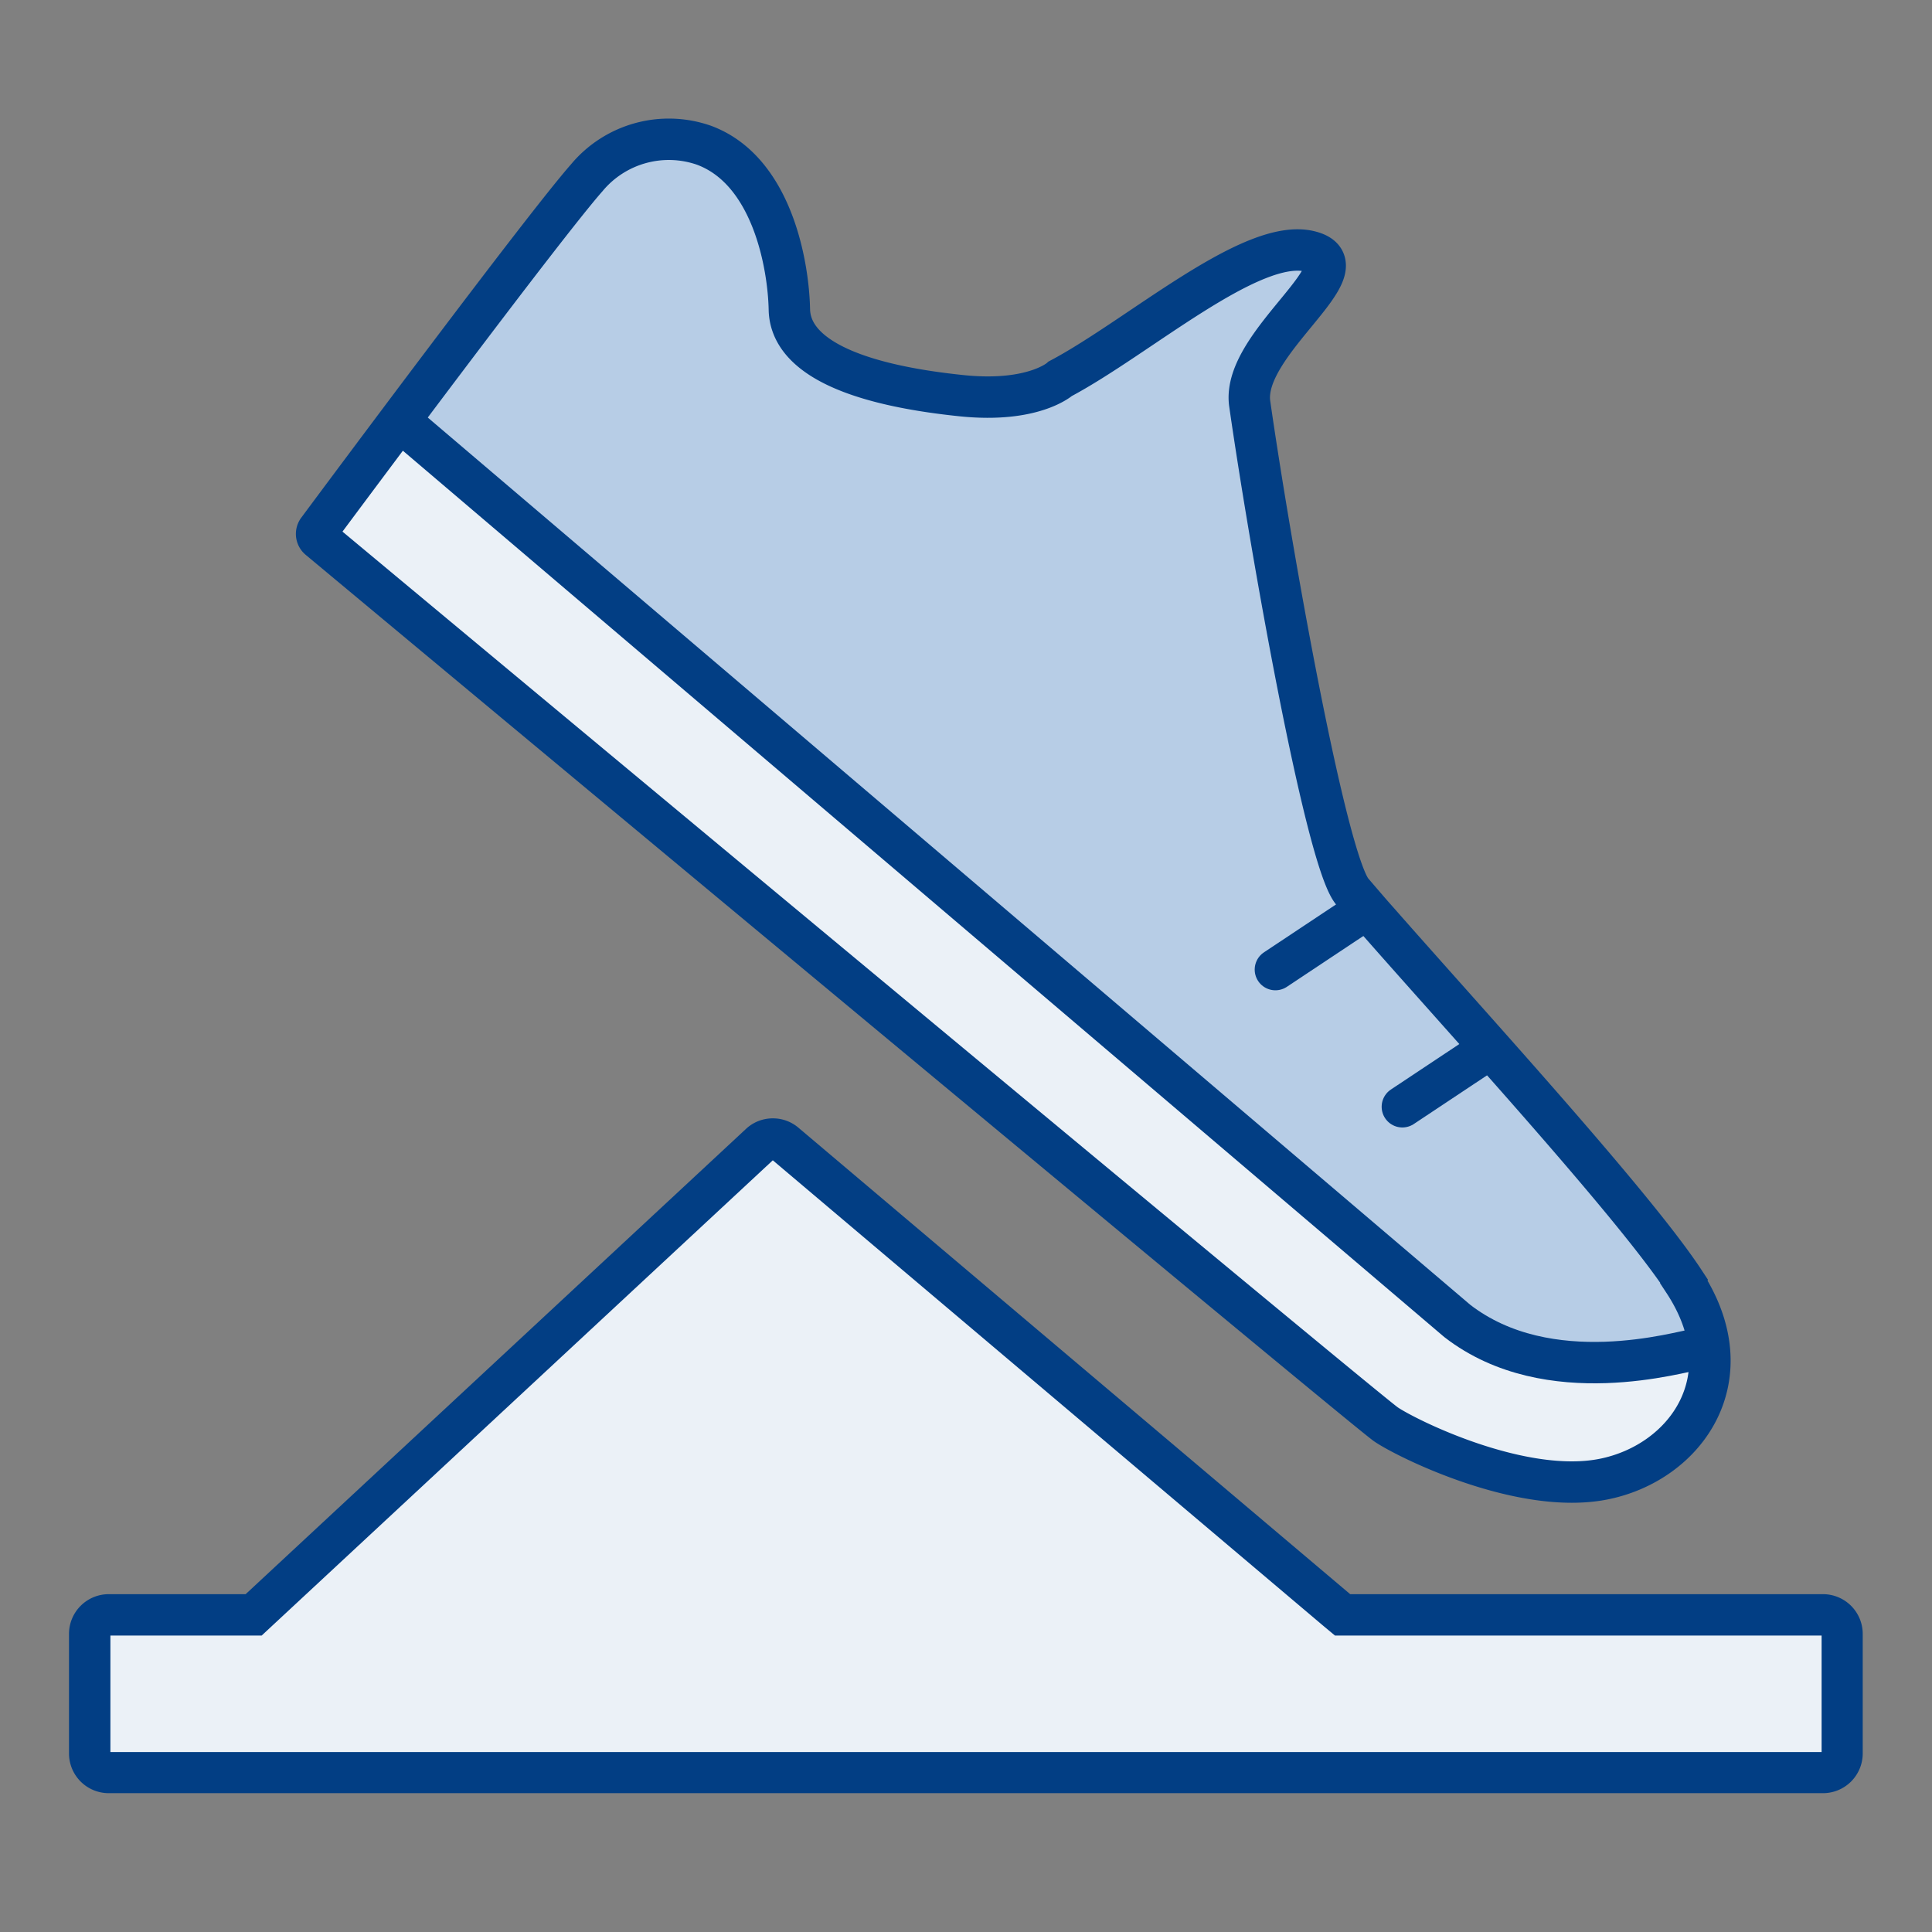
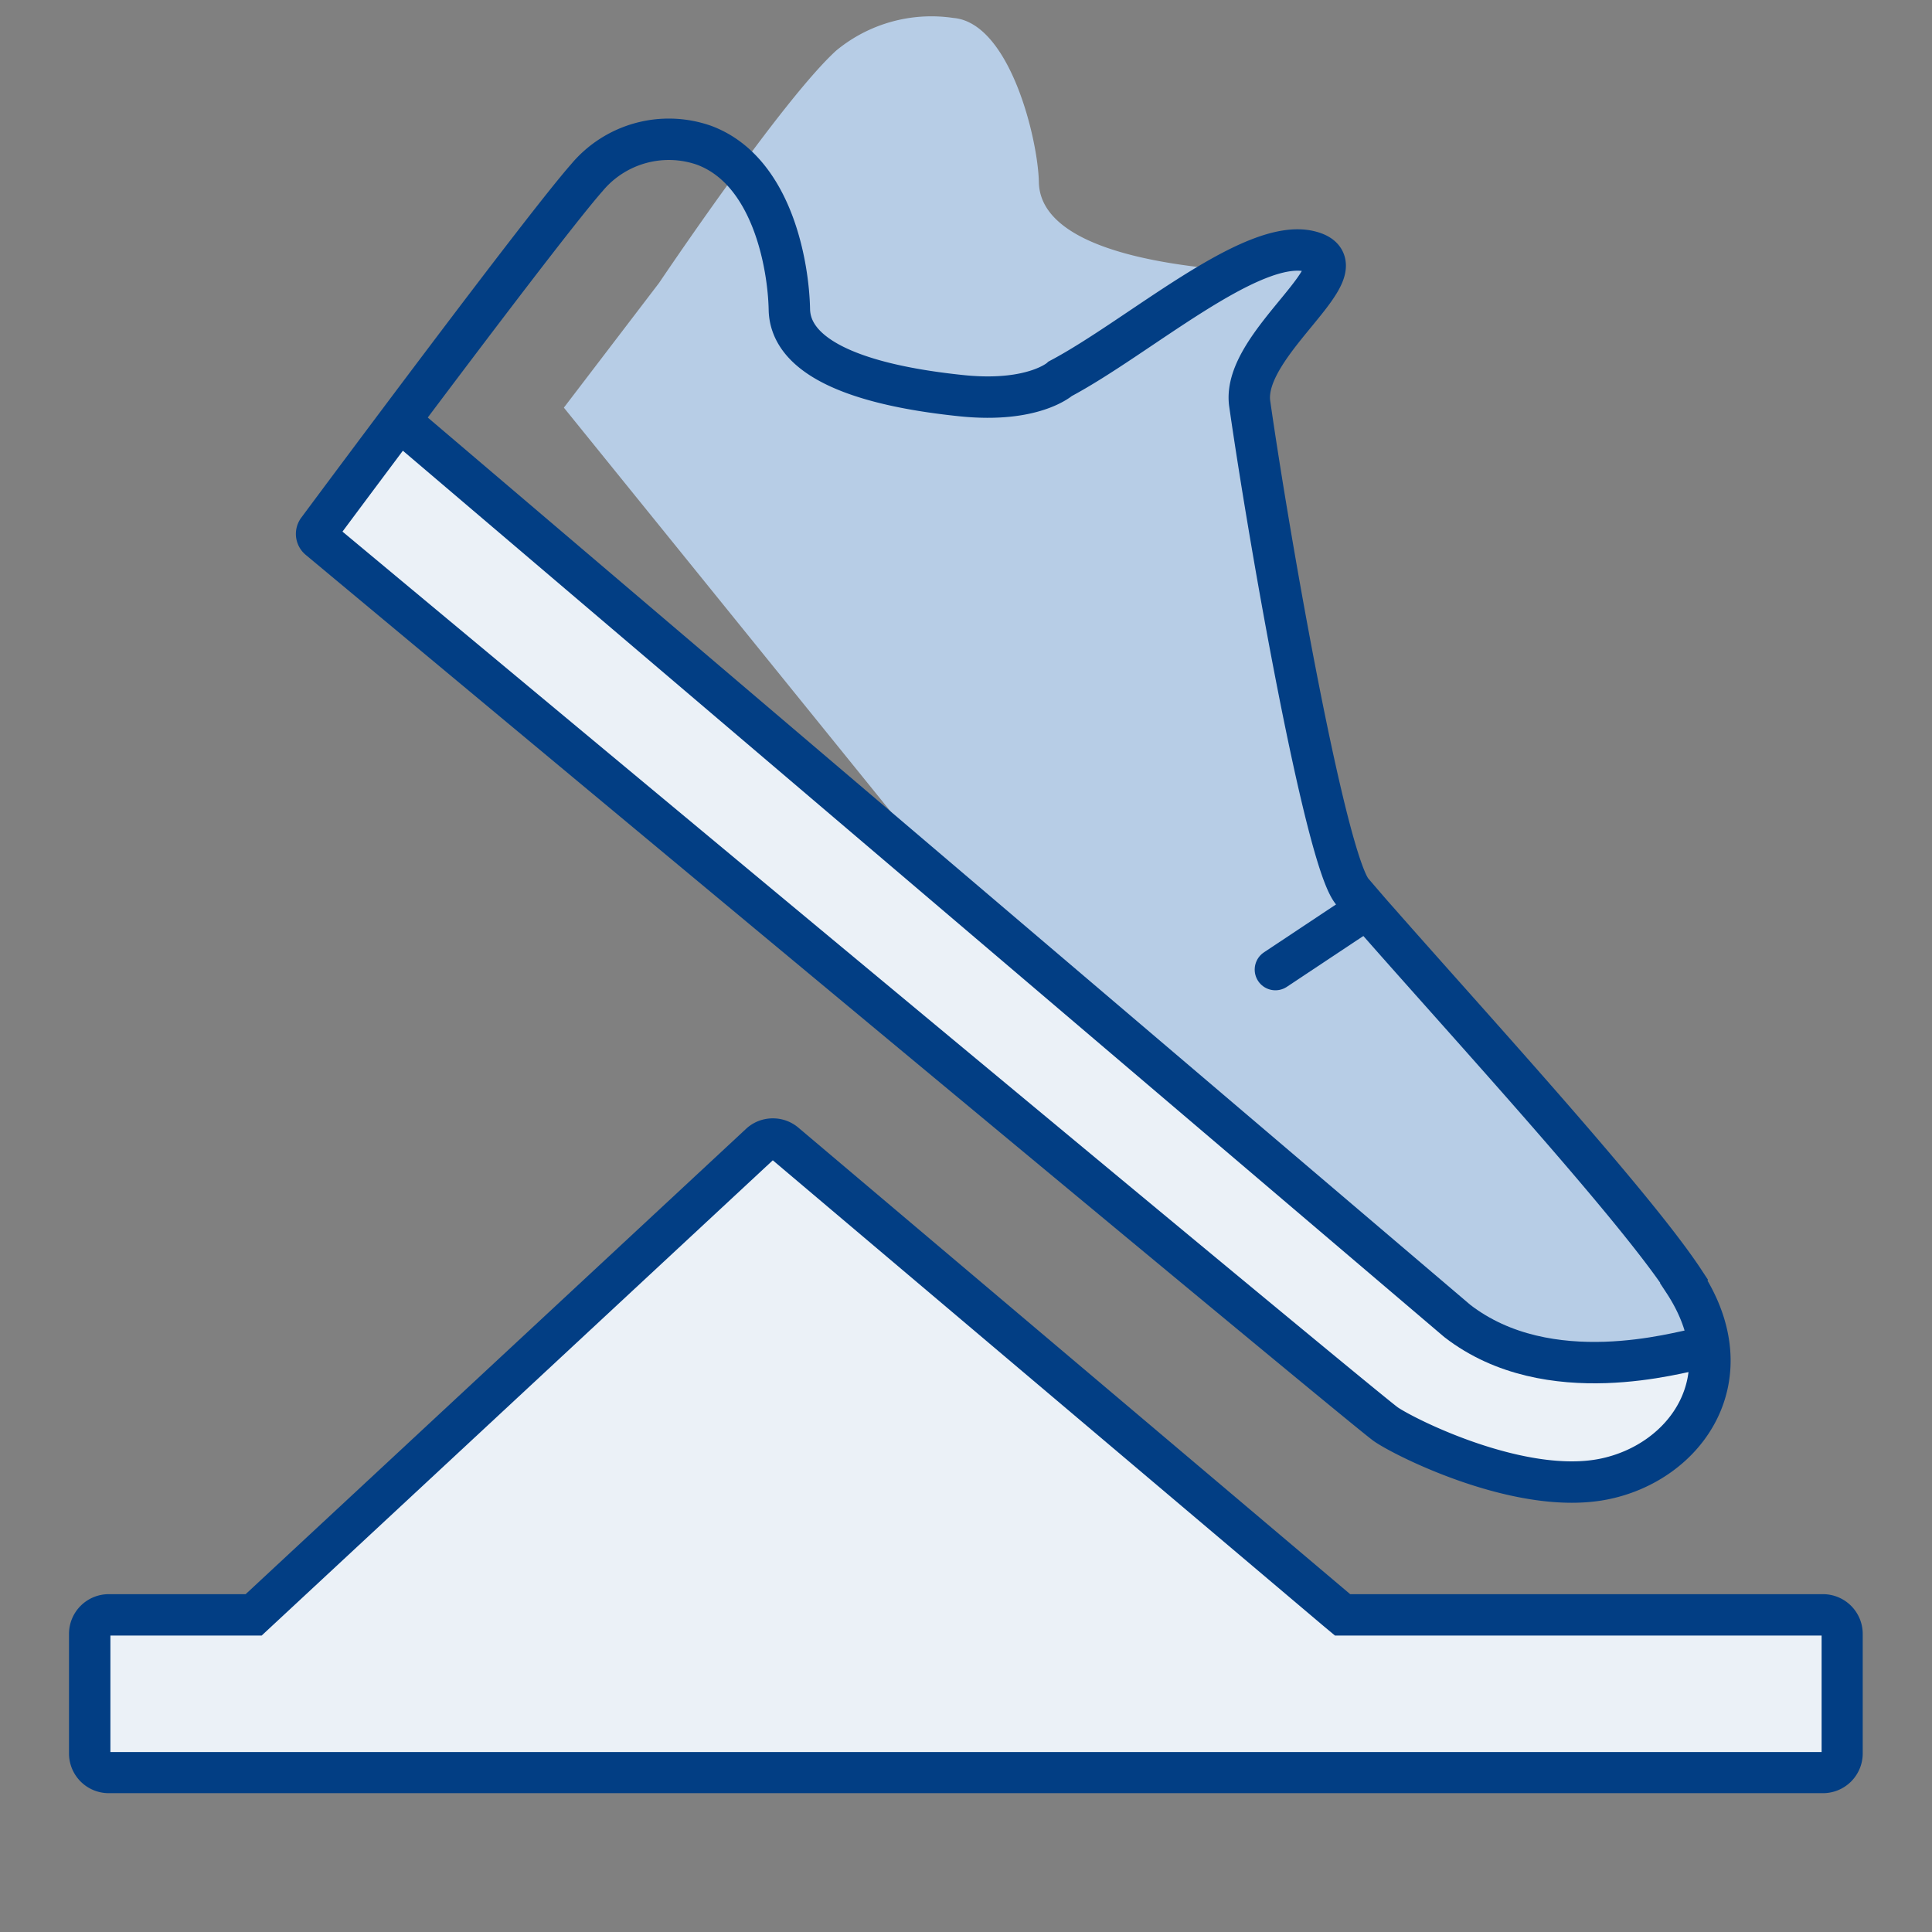
<svg xmlns="http://www.w3.org/2000/svg" id="Icons" width="70" height="70" viewBox="0 0 70 70">
  <rect x="0" y="0" width="70" height="70" fill="#808080" stroke="none" />
  <g id="LOSLEGEN_XL">
    <rect id="Rechteck_39404" data-name="Rechteck 39404" width="70" height="70" fill="none" />
    <g id="Startblock">
      <path id="Pfad_33935" data-name="Pfad 33935" d="M3.94,64.23a.691.691,0,0,1-.69-.69V59.21a.691.691,0,0,1,.69-.69H9.19L27.53,41.47a.692.692,0,0,1,.47-.18.749.749,0,0,1,.45.16l20.2,17.08H66.06a.691.691,0,0,1,.69.69v4.33a.691.691,0,0,1-.69.69H3.94Z" fill="#ebf1f7" />
      <path id="Pfad_33936" data-name="Pfad 33936" d="M28,42.04,47.95,58.91l.42.35H66v4.22H4V59.26H9.48l.43-.4L28,42.04m0-1.52a1.418,1.418,0,0,0-.98.39L8.9,57.76H3.94A1.44,1.44,0,0,0,2.5,59.2v4.33a1.44,1.44,0,0,0,1.44,1.44H66.05a1.44,1.44,0,0,0,1.44-1.44V59.2a1.44,1.44,0,0,0-1.44-1.44H48.92L28.93,40.86a1.425,1.425,0,0,0-.93-.34h0Z" fill="#023e84" />
    </g>
    <g id="Schuh">
-       <path id="Pfad_33937" data-name="Pfad 33937" d="M61.02,46.42c-1.78-2.71-7.56-9.03-10.89-12.81-.42-.48-.8-.91-1.13-1.3-2.05-5.84-2.97-12.45-3.72-17.68-.32-2.22,4.29-4.99,2.18-5.52s-6.21,3.11-9.04,4.61c0,0-.96.88-3.55.62-4.3-.44-6.24-1.58-6.27-3.13s-1.05-5.78-3.1-5.95a5.413,5.413,0,0,0-4.24,1.18c-1.96,1.78-6.42,8.42-6.42,8.42l-3.45,4.52L50.23,51.6s4.91,2.58,7.89,1.98,5.18-3.68,2.9-7.15Z" fill="#b7cde6" />
+       <path id="Pfad_33937" data-name="Pfad 33937" d="M61.02,46.42c-1.78-2.71-7.56-9.03-10.89-12.81-.42-.48-.8-.91-1.13-1.3-2.05-5.84-2.97-12.45-3.72-17.68-.32-2.22,4.29-4.99,2.18-5.52c0,0-.96.88-3.55.62-4.3-.44-6.24-1.58-6.27-3.13s-1.05-5.78-3.1-5.95a5.413,5.413,0,0,0-4.24,1.18c-1.96,1.78-6.42,8.42-6.42,8.42l-3.45,4.52L50.23,51.6s4.91,2.58,7.89,1.98,5.18-3.68,2.9-7.15Z" fill="#b7cde6" />
      <path id="Pfad_33938" data-name="Pfad 33938" d="M53.92,48.88c-.89-.49-39.37-32.79-39.37-32.79l-2.33,3.15s36.8,31.87,39.17,32.98,9.14,1.03,9.86.12.54-3.46-.41-3.46S54.81,49.37,53.92,48.88Z" fill="#ebf1f7" />
      <path id="Pfad_33939" data-name="Pfad 33939" d="M61.02,46.42c-1.78-2.71-7.56-9.03-10.89-12.81-.42-.48-.17-.18-1.13-1.3s-2.97-12.45-3.72-17.68c-.32-2.22,4.29-4.99,2.18-5.52s-6.21,3.11-9.04,4.61c0,0-.96.88-3.55.62-4.3-.44-6.24-1.58-6.27-3.13S28,6.18,25.5,5.26a3.868,3.868,0,0,0-4.24,1.18c-1.57,1.78-8.67,11.32-9.74,12.76a.237.237,0,0,0,.04.33c2.78,2.32,37.91,31.57,38.66,32.08s4.91,2.58,7.89,1.98,5.18-3.68,2.9-7.15Z" fill="none" stroke="#023e84" stroke-miterlimit="10" stroke-width="1.5" />
      <path id="Pfad_33940" data-name="Pfad 33940" d="M14.52,15.28,52.8,47.86c3.32,2.57,8.09,1.1,8.7,1.02" fill="none" stroke="#023e84" stroke-miterlimit="10" stroke-width="1.5" />
      <line id="Linie_18" data-name="Linie 18" y1="2.06" x2="3.1" transform="translate(46.21 33.07)" fill="none" stroke="#023e84" stroke-linecap="round" stroke-miterlimit="10" stroke-width="1.5" />
-       <line id="Linie_19" data-name="Linie 19" y1="2.06" x2="3.1" transform="translate(50.81 38.04)" fill="none" stroke="#023e84" stroke-linecap="round" stroke-miterlimit="10" stroke-width="1.5" />
    </g>
  </g>
</svg>